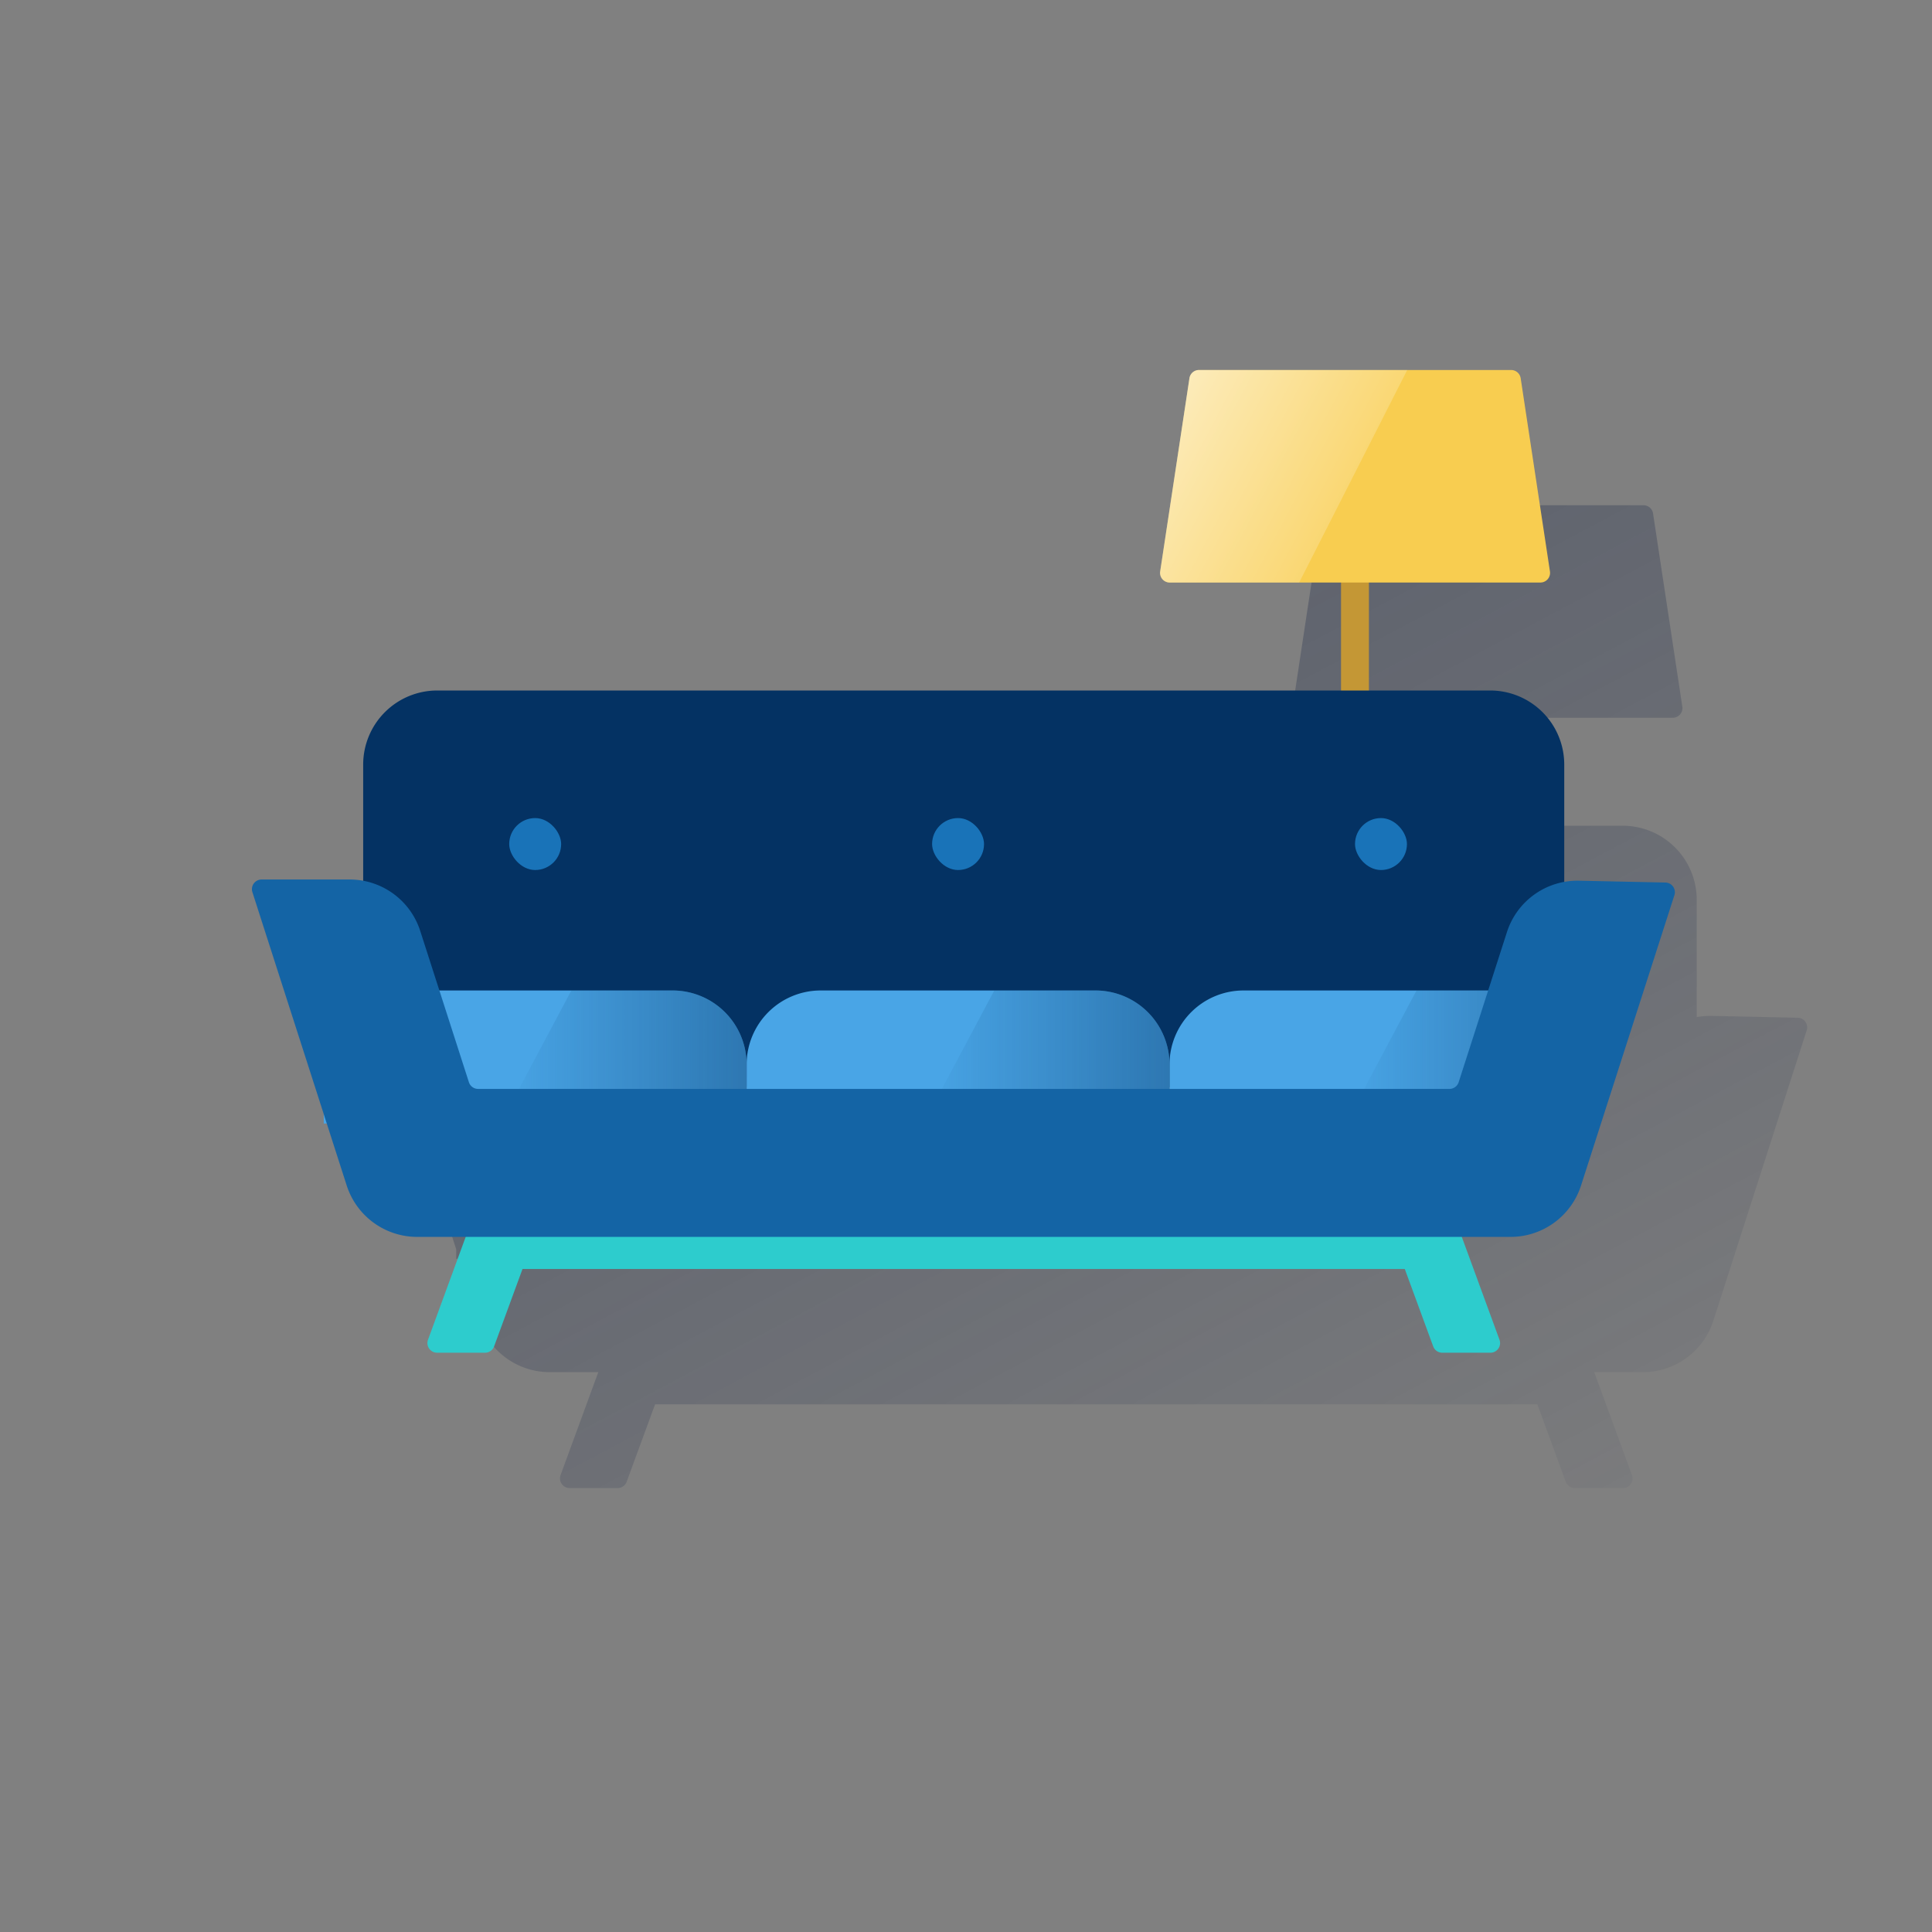
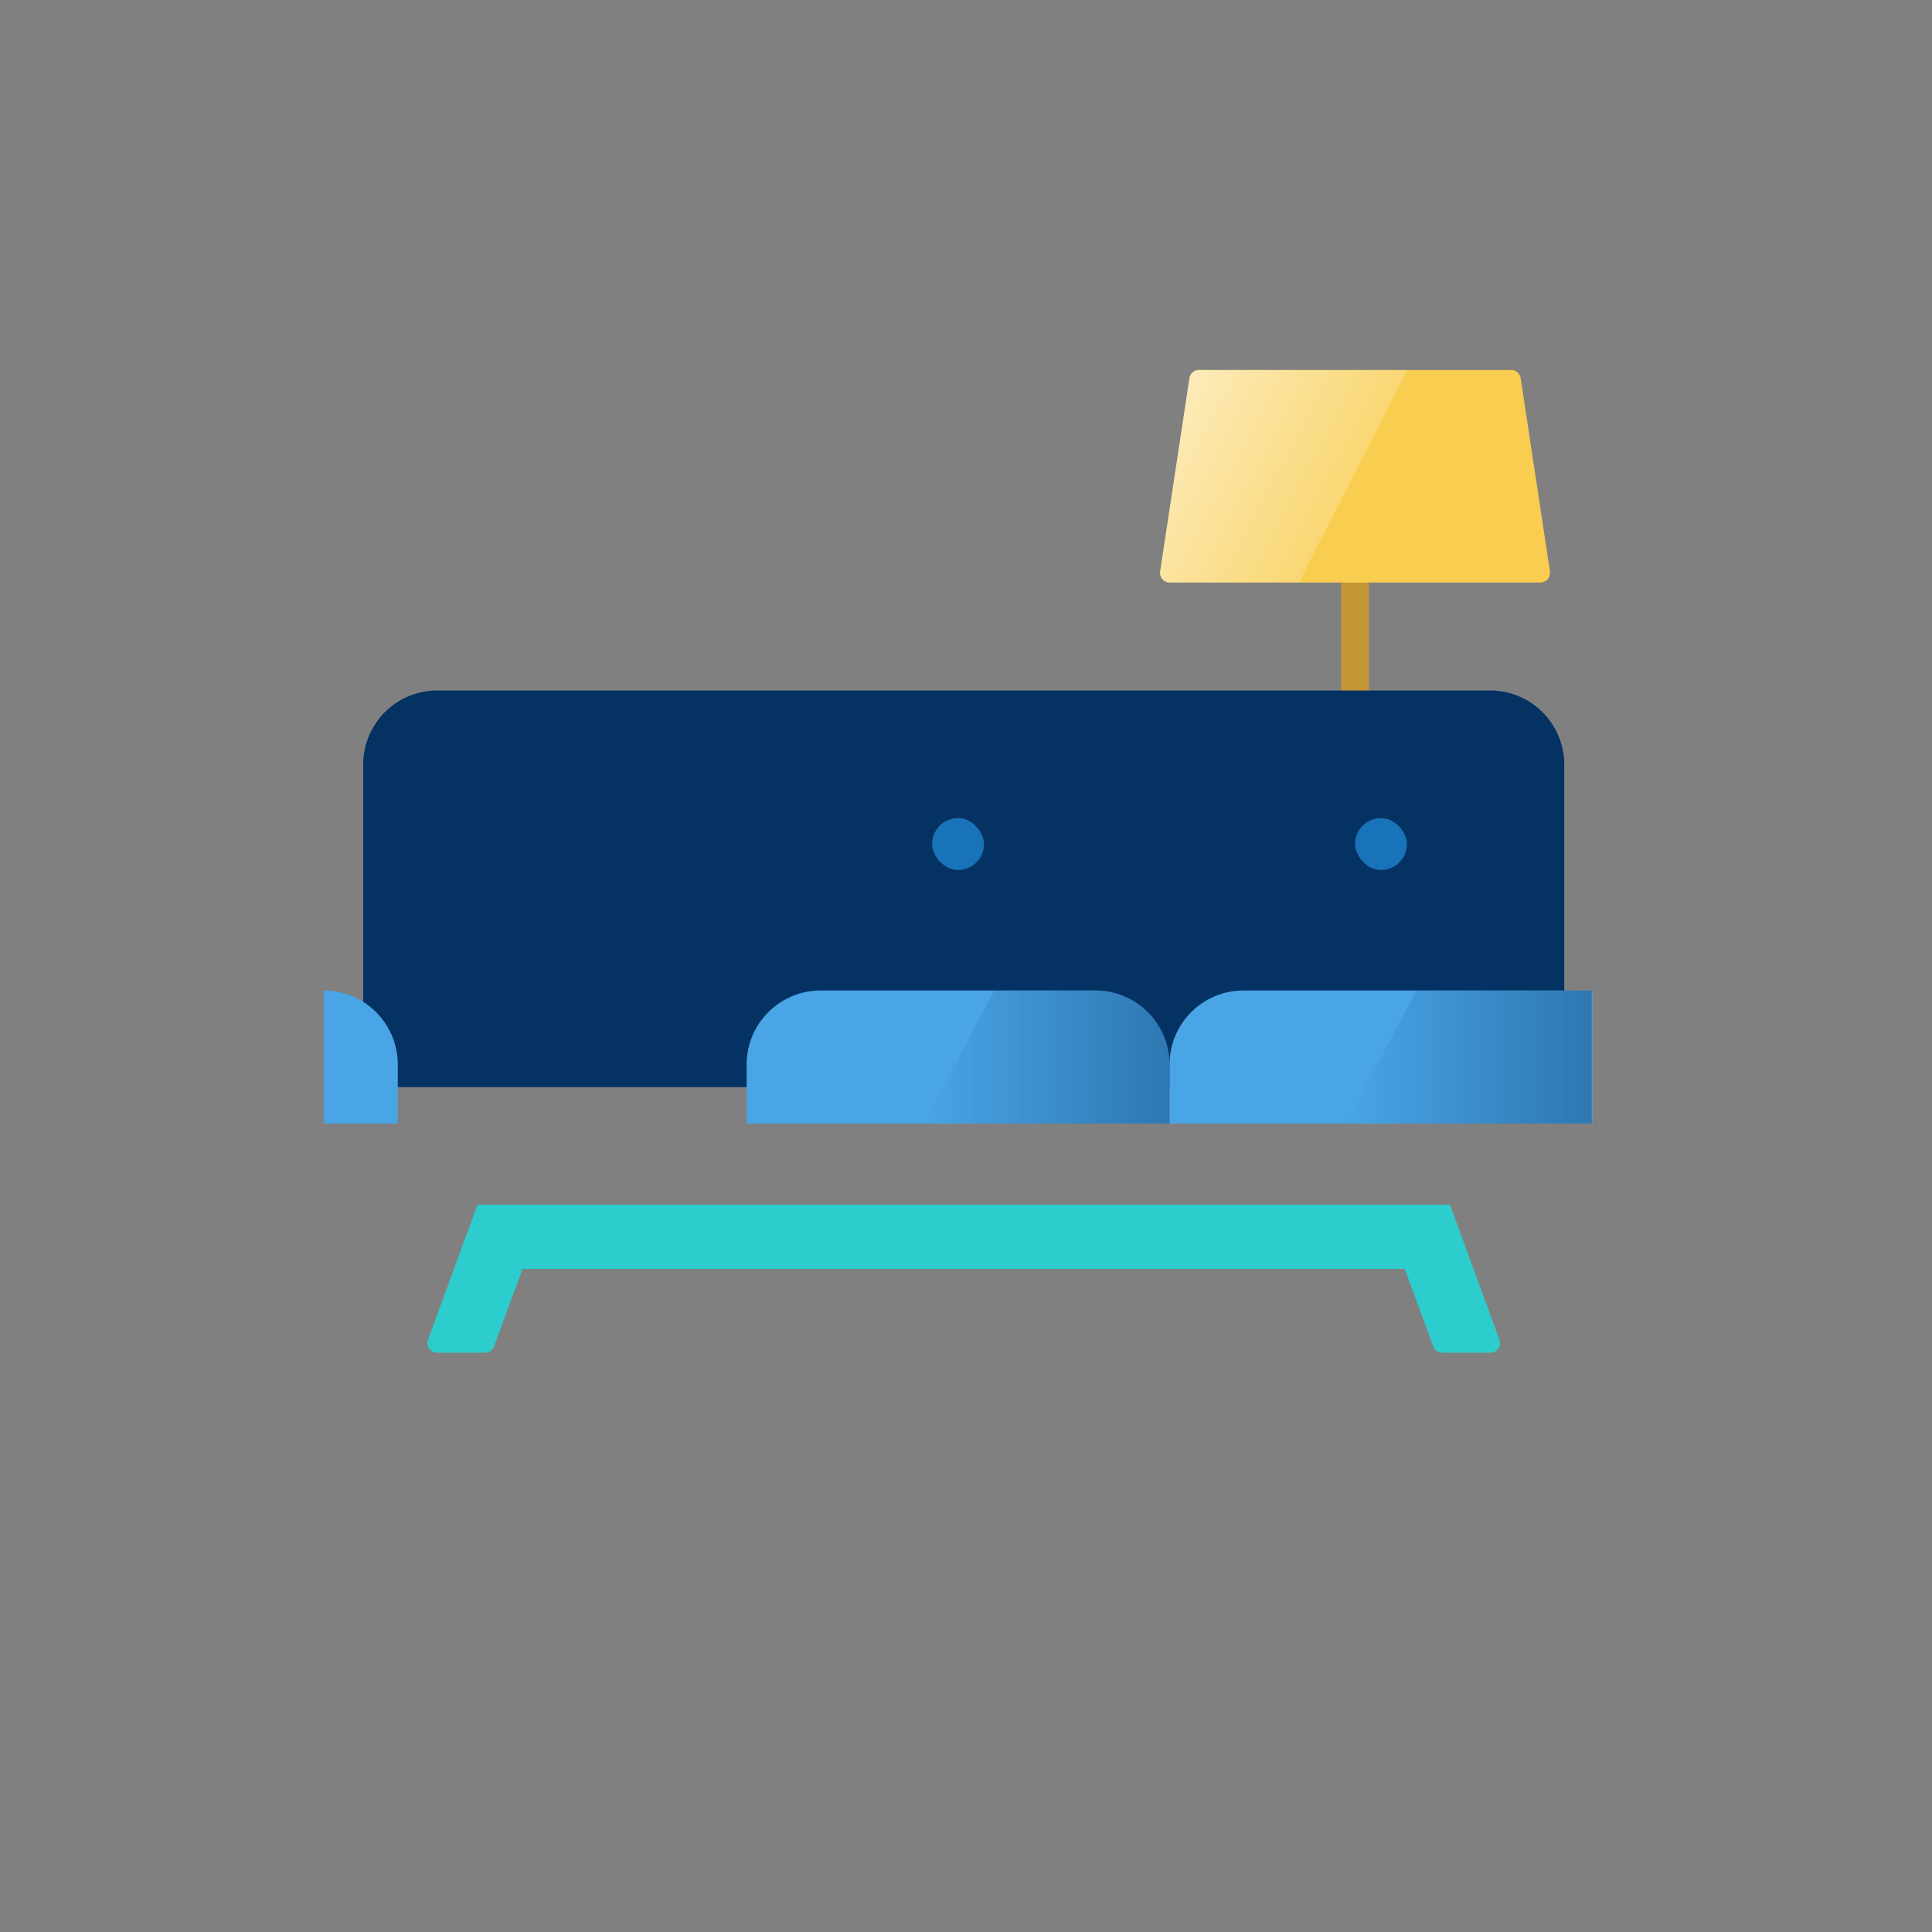
<svg xmlns="http://www.w3.org/2000/svg" xmlns:xlink="http://www.w3.org/1999/xlink" id="Contenido" viewBox="0 0 600 600">
  <rect x="0" y="0" width="600" height="600" fill="#808080" stroke="none" />
  <defs>
    <style>.cls-1{fill:url(#Degradado_sin_nombre_7);}.cls-2{fill:#c49735;}.cls-3{fill:#f8cd50;}.cls-4{fill:url(#Degradado_sin_nombre_48);}.cls-5{fill:#043263;}.cls-6{fill:#49a5e6;}.cls-7{fill:url(#Degradado_sin_nombre_28);}.cls-8{fill:url(#Degradado_sin_nombre_28-2);}.cls-9{fill:url(#Degradado_sin_nombre_28-3);}.cls-10{fill:#2dcccd;}.cls-11{fill:#1973b8;}.cls-12{fill:#1464a5;}</style>
    <linearGradient id="Degradado_sin_nombre_7" x1="198.21" y1="36.01" x2="471.89" y2="550.74" gradientUnits="userSpaceOnUse">
      <stop offset="0" stop-color="#192647" />
      <stop offset="0" stop-color="#192647" stop-opacity="0.5" />
      <stop offset="1" stop-color="#192647" stop-opacity="0" />
    </linearGradient>
    <linearGradient id="Degradado_sin_nombre_48" x1="363.34" y1="128.53" x2="416.33" y2="156.71" gradientUnits="userSpaceOnUse">
      <stop offset="0" stop-color="#fff" stop-opacity="0.6" />
      <stop offset="1" stop-color="#fff" stop-opacity="0.2" />
    </linearGradient>
    <linearGradient id="Degradado_sin_nombre_28" x1="231.87" y1="328.26" x2="155.46" y2="328.26" gradientUnits="userSpaceOnUse">
      <stop offset="0" stop-color="#043263" stop-opacity="0.4" />
      <stop offset="1" stop-color="#043263" stop-opacity="0" />
    </linearGradient>
    <linearGradient id="Degradado_sin_nombre_28-2" x1="363.2" y1="328.26" x2="286.79" y2="328.26" xlink:href="#Degradado_sin_nombre_28" />
    <linearGradient id="Degradado_sin_nombre_28-3" x1="494.33" y1="328.26" x2="417.92" y2="328.26" xlink:href="#Degradado_sin_nombre_28" />
  </defs>
  <title>_</title>
-   <path class="cls-1" d="M558.32,316.07l-26.78-.57a23.46,23.46,0,0,0-4.61.38V279.44a23,23,0,0,0-23-23H466.28V222.91h53.18a3,3,0,0,0,3-3.45l-9.09-60a3,3,0,0,0-3-2.55H413.53a3,3,0,0,0-2.91,2.29,2.44,2.44,0,0,0-.06.26l-9.09,60a3,3,0,0,0,3,3.45h53.17v33.53H177a23,23,0,0,0-23,23v36.1a22.83,22.83,0,0,0-4.24-.4H122.37a3,3,0,0,0-2.85,3.9c3.69,11.5,14.73,45.85,22.16,68.94v2.95h.95l6.19,19.26a23,23,0,0,0,21.87,15.94h15.12l-11.73,32a3,3,0,0,0,2.82,4h14.91a3,3,0,0,0,2.82-2l8.81-24h274l8.81,24a3,3,0,0,0,2.82,2H504a3,3,0,0,0,2.82-4l-11.72-32h15.11a23,23,0,0,0,21.87-15.94l29-90.2A3,3,0,0,0,558.32,316.07Z" />
  <rect class="cls-2" x="416.47" y="174.38" width="8.66" height="98.67" />
  <path class="cls-3" d="M478.32,180.91h-115a3,3,0,0,1-3-3.45l9.09-60a3,3,0,0,1,3-2.55h96.85a3,3,0,0,1,3,2.55l9.09,60A3,3,0,0,1,478.32,180.91Z" />
  <path class="cls-4" d="M372.38,114.91a3,3,0,0,0-3,2.55l-9.09,60a3,3,0,0,0,3,3.45h40.18l33.56-66Z" />
  <path class="cls-5" d="M462.79,214.44h-327a23,23,0,0,0-23,23V337.62h373V237.44A23,23,0,0,0,462.79,214.44Z" />
-   <path class="cls-6" d="M100.54,307.6H208.87a23,23,0,0,1,23,23v18.33a0,0,0,0,1,0,0H100.54a0,0,0,0,1,0,0V307.6A0,0,0,0,1,100.54,307.6Z" />
+   <path class="cls-6" d="M100.54,307.6a23,23,0,0,1,23,23v18.33a0,0,0,0,1,0,0H100.54a0,0,0,0,1,0,0V307.6A0,0,0,0,1,100.54,307.6Z" />
  <path class="cls-6" d="M363.2,307.6H494.54a0,0,0,0,1,0,0v18.33a23,23,0,0,1-23,23H363.2a0,0,0,0,1,0,0V307.6A0,0,0,0,1,363.2,307.6Z" transform="translate(857.74 656.53) rotate(-180)" />
  <path class="cls-6" d="M254.87,307.6H340.2a23,23,0,0,1,23,23v18.33a0,0,0,0,1,0,0H231.87a0,0,0,0,1,0,0V330.6a23,23,0,0,1,23-23Z" />
-   <path class="cls-7" d="M231.87,330.6a23,23,0,0,0-23-23H177.44l-22,41.33h76.41Z" />
  <path class="cls-8" d="M363.2,330.6a23,23,0,0,0-23-23H308.78l-22,41.33H363.2Z" />
  <polygon class="cls-9" points="494.33 348.93 494.33 307.6 439.91 307.6 417.92 348.93 494.33 348.93" />
  <path class="cls-10" d="M465.69,416.1l-15.39-42h-302l-15.39,42a3,3,0,0,0,2.82,4h14.91a3,3,0,0,0,2.82-2l8.81-24h274l8.81,24a3,3,0,0,0,2.82,2h14.91A3,3,0,0,0,465.69,416.1Z" />
-   <rect class="cls-11" x="158.14" y="254.06" width="16.13" height="16.13" rx="8.07" />
  <rect class="cls-11" x="289.47" y="254.06" width="16.13" height="16.13" rx="8.07" />
  <rect class="cls-11" x="420.81" y="254.06" width="16.13" height="16.13" rx="8.07" />
-   <path class="cls-12" d="M468,289.45l-15,46.64a3,3,0,0,1-2.85,2.08H148.47a3,3,0,0,1-2.85-2.08l-15.12-47a23,23,0,0,0-21.9-15.95H81.23a3,3,0,0,0-2.85,3.9c5.74,17.89,29.3,91.15,29.3,91.15a23,23,0,0,0,21.87,15.94H469.08A23,23,0,0,0,491,368.19L520,278a3,3,0,0,0-2.79-3.92l-26.78-.57A23,23,0,0,0,468,289.45Z" />
</svg>